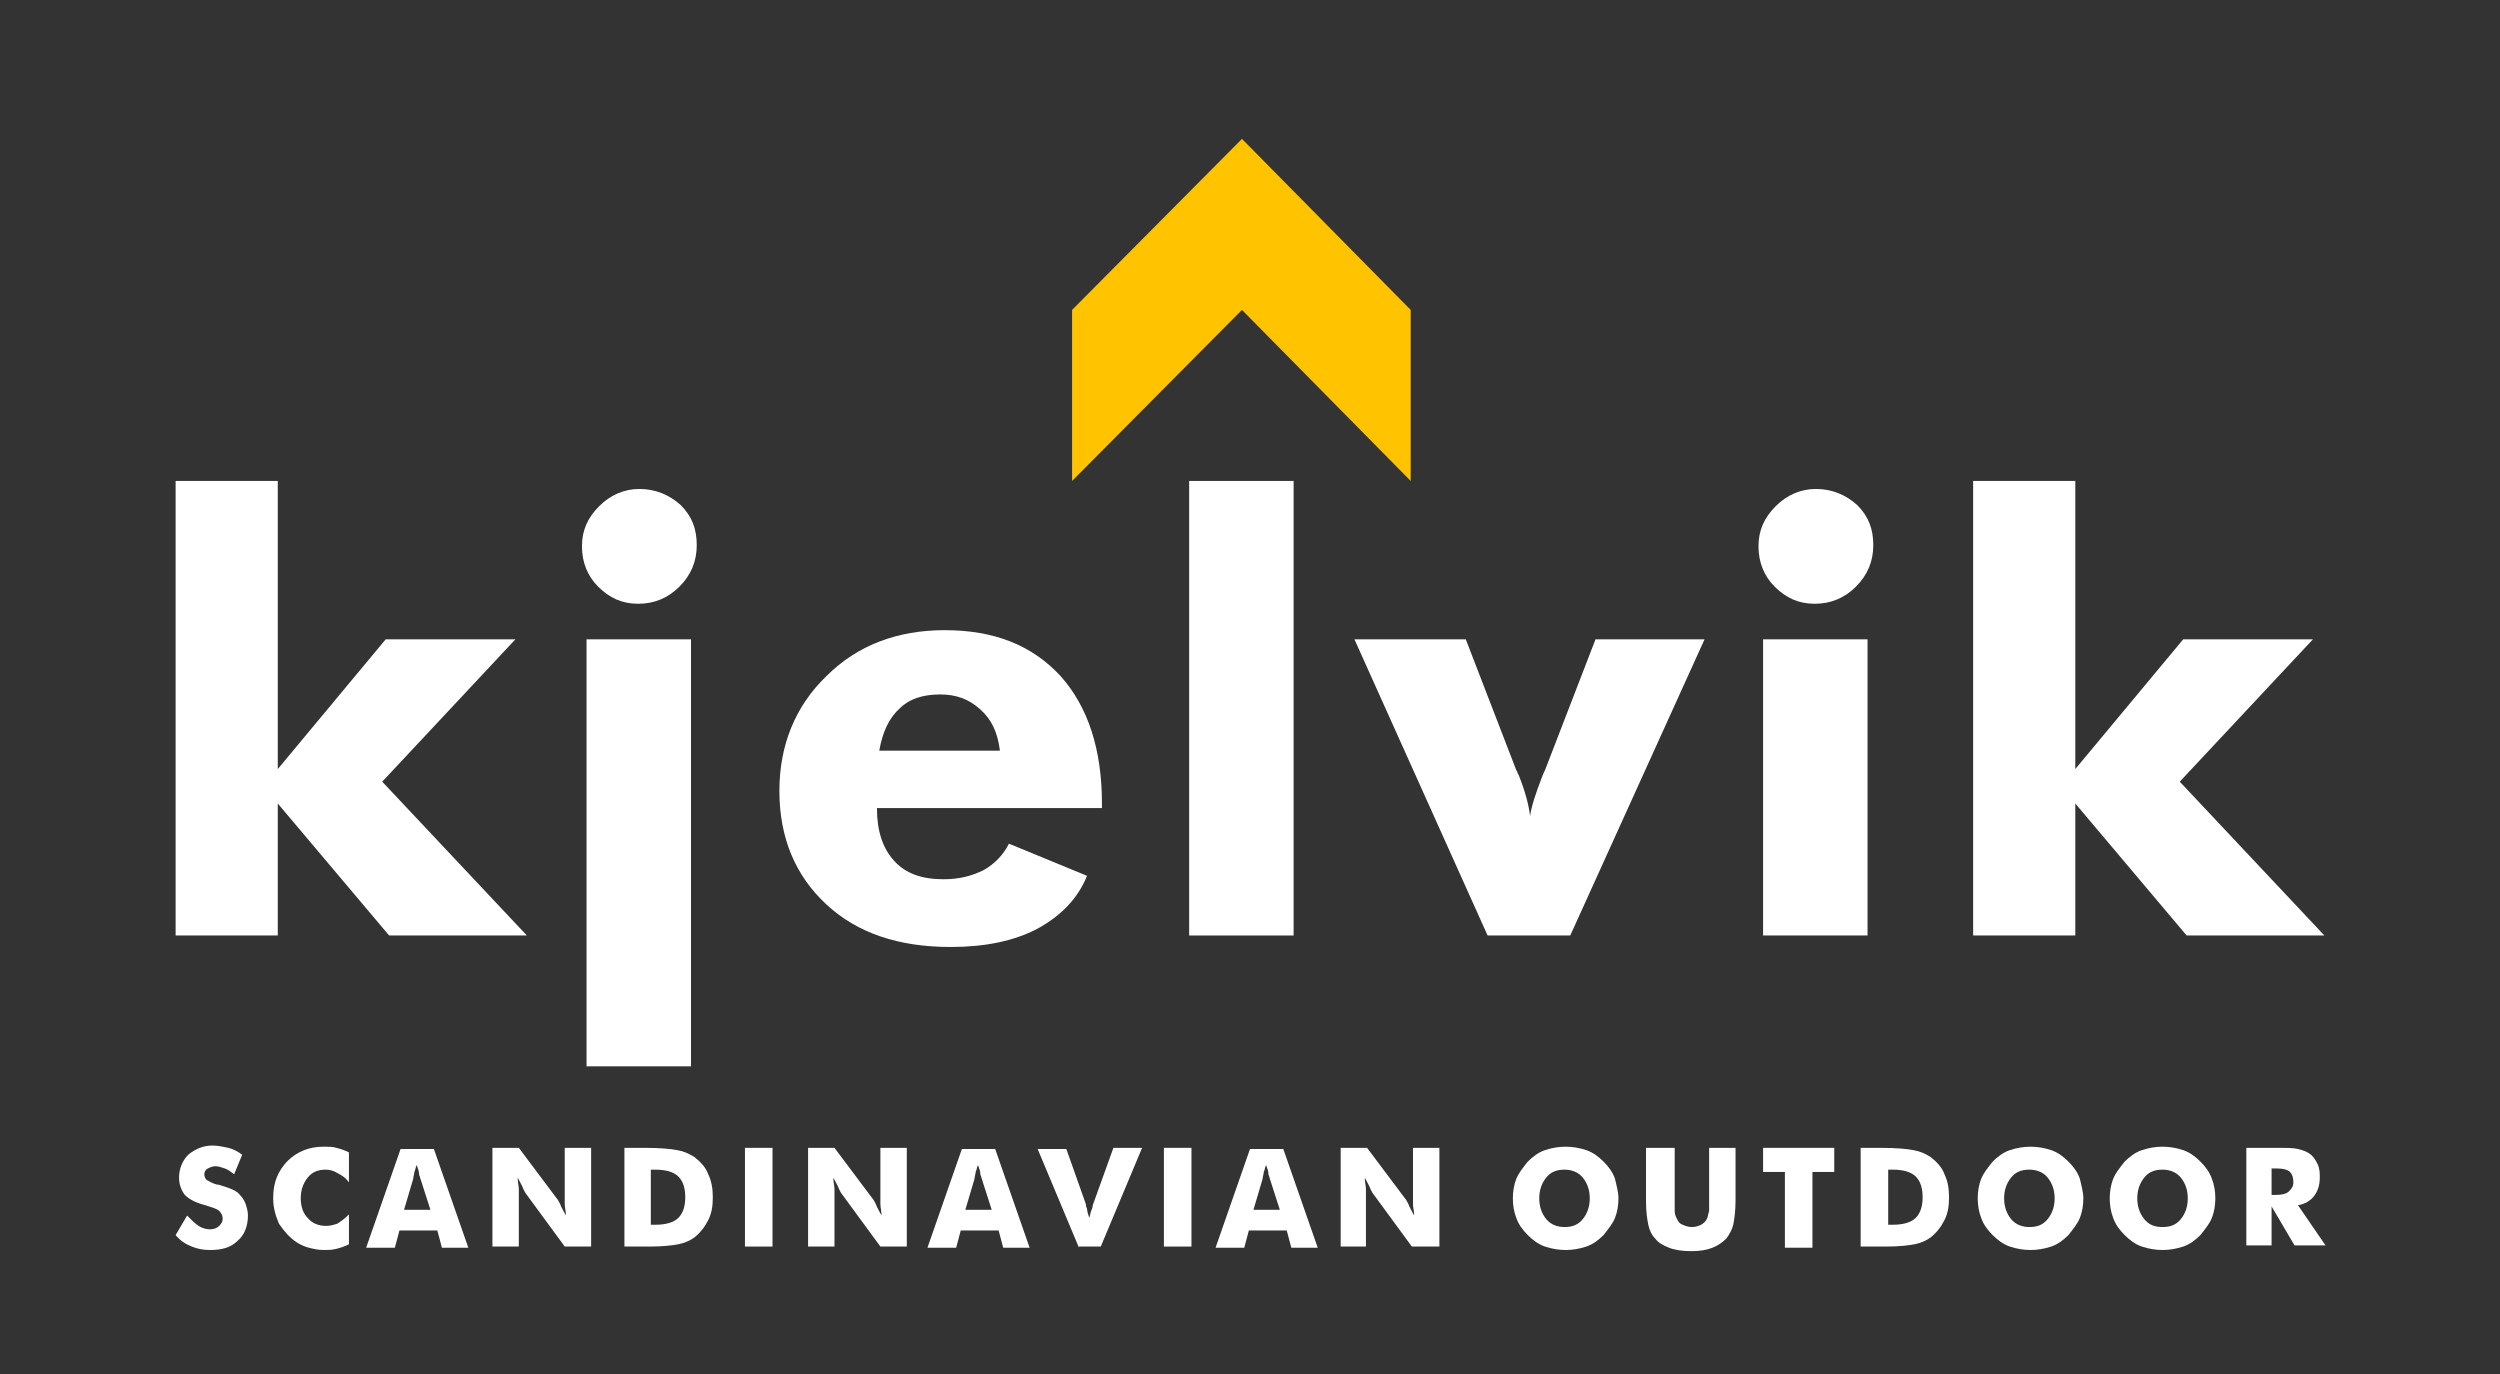
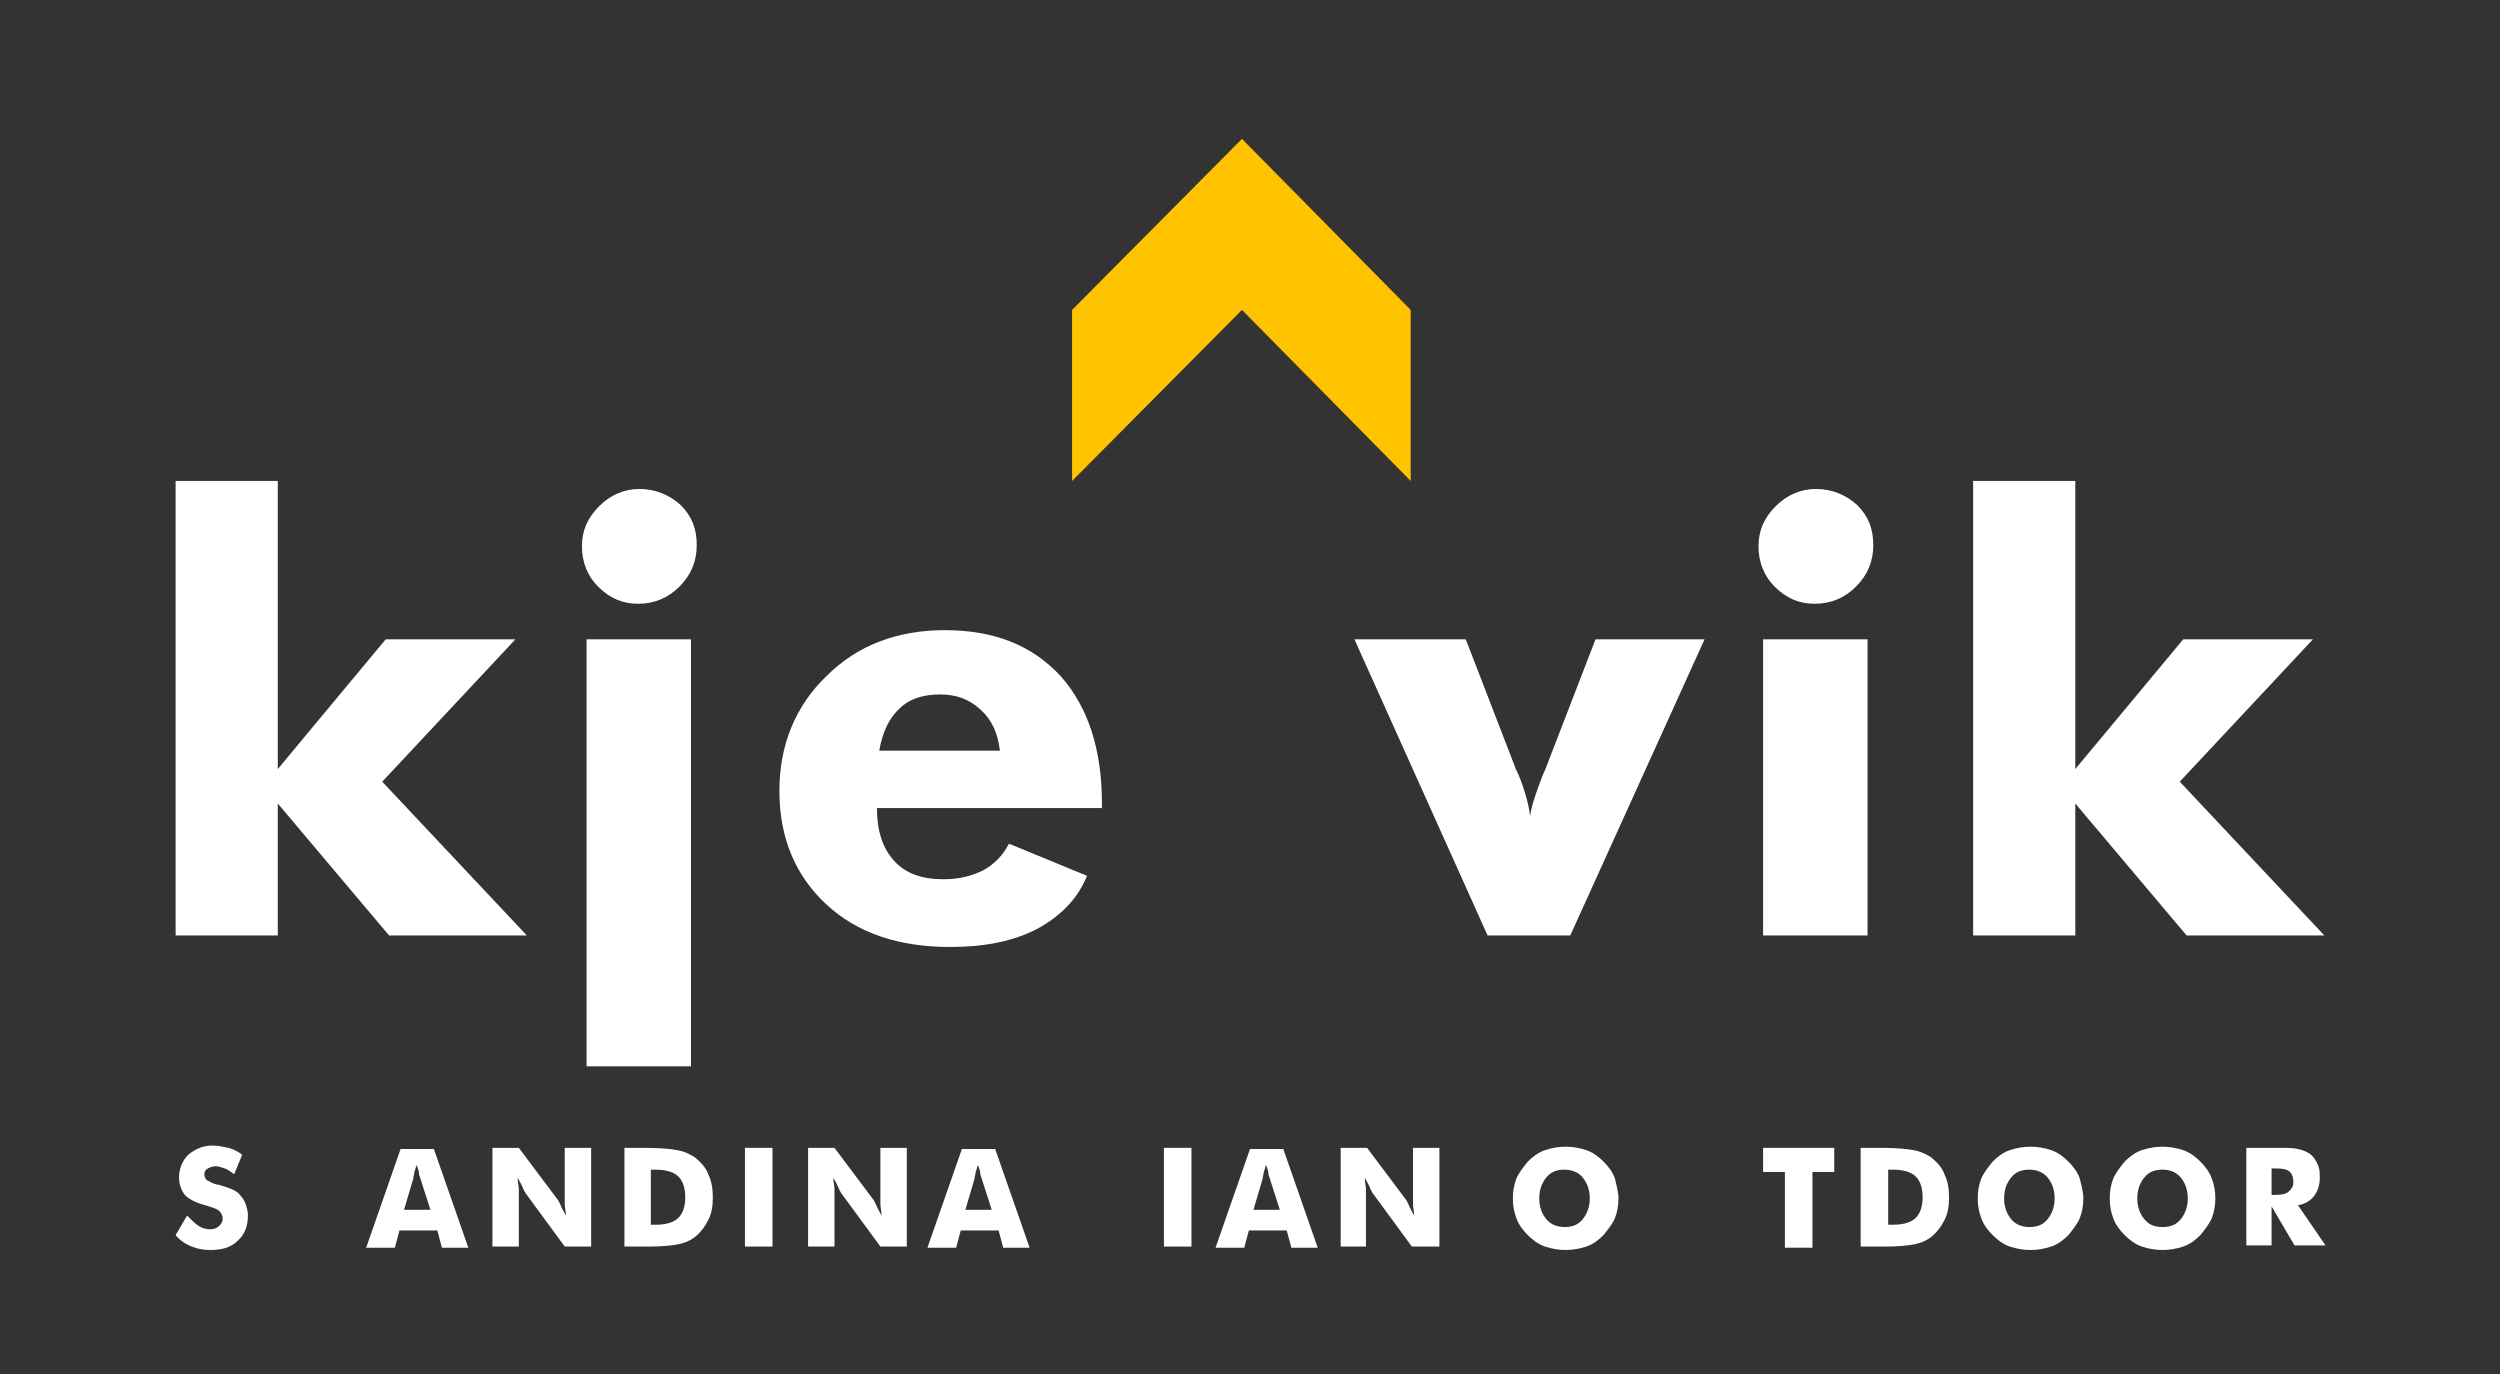
<svg xmlns="http://www.w3.org/2000/svg" version="1.1" id="Layer_1" x="0px" y="0px" viewBox="0 0 217.8 119.7" style="enable-background:new 0 0 217.8 119.7;" xml:space="preserve">
  <rect x="0" y="0" width="217.8" height="119.7" fill="#333333" stroke="none" />
  <style type="text/css">
	.st0{fill:#FFFFFF;}
	.st1{fill:#FFC300;}
</style>
  <path class="st0" d="M16.3,105.9c0.4,0.4,0.7,0.7,1,0.9c0.3,0.2,0.7,0.3,1,0.3c0.3,0,0.6-0.1,0.8-0.3c0.2-0.2,0.3-0.4,0.3-0.6  c0-0.3-0.1-0.5-0.3-0.7c-0.2-0.2-0.6-0.3-1.2-0.5c-0.8-0.2-1.4-0.5-1.8-0.9c-0.3-0.4-0.5-0.9-0.5-1.5c0-0.8,0.3-1.5,0.8-2  c0.6-0.5,1.3-0.8,2.1-0.8c0.5,0,0.9,0.1,1.4,0.2c0.4,0.1,0.8,0.3,1.2,0.6l-0.7,1.7c-0.3-0.2-0.5-0.4-0.8-0.5  c-0.3-0.1-0.6-0.2-0.8-0.2c-0.3,0-0.5,0.1-0.7,0.2c-0.2,0.1-0.3,0.3-0.3,0.5c0,0.2,0.1,0.4,0.2,0.5c0.2,0.1,0.5,0.3,0.9,0.4l0.1,0  c1,0.3,1.6,0.5,1.9,0.9c0.2,0.2,0.4,0.5,0.5,0.8c0.1,0.3,0.2,0.6,0.2,1c0,0.9-0.3,1.7-0.9,2.2c-0.6,0.6-1.4,0.8-2.4,0.8  c-0.6,0-1.1-0.1-1.6-0.3c-0.5-0.2-1-0.5-1.4-1L16.3,105.9z" />
-   <path class="st0" d="M30.4,100.4v2.6c-0.3-0.4-0.6-0.6-1-0.8c-0.3-0.2-0.7-0.3-1-0.3c-0.7,0-1.2,0.2-1.6,0.7  c-0.4,0.5-0.6,1.1-0.6,1.8c0,0.7,0.2,1.3,0.6,1.7c0.4,0.5,1,0.7,1.6,0.7c0.4,0,0.7-0.1,1-0.2c0.3-0.2,0.6-0.4,1-0.8v2.6  c-0.4,0.2-0.7,0.3-1.1,0.4c-0.4,0.1-0.7,0.1-1.1,0.1c-0.5,0-0.9-0.1-1.3-0.2c-0.4-0.1-0.8-0.3-1.1-0.5c-0.6-0.4-1.1-1-1.5-1.6  c-0.3-0.7-0.5-1.4-0.5-2.2c0-0.7,0.1-1.3,0.3-1.8c0.2-0.5,0.5-1,1-1.5c0.4-0.4,0.9-0.7,1.4-0.9c0.5-0.2,1.1-0.3,1.7-0.3  c0.4,0,0.8,0,1.1,0.1C29.7,100.1,30,100.2,30.4,100.4" />
  <path class="st0" d="M31.9,108.7l3-8.6h2.9l3,8.6h-2.3l-0.4-1.5h-3.3l-0.4,1.5H31.9z M35.2,105.4h2.3l-0.9-2.8  c0-0.1-0.1-0.2-0.1-0.4c0-0.2-0.1-0.4-0.2-0.7c-0.1,0.2-0.1,0.4-0.2,0.6c0,0.2-0.1,0.4-0.1,0.6L35.2,105.4z" />
  <path class="st0" d="M42.9,108.7V100h2.3l3.3,4.4c0.1,0.1,0.2,0.3,0.3,0.5c0.1,0.3,0.3,0.6,0.5,1c0-0.4-0.1-0.7-0.1-1  c0-0.3,0-0.5,0-0.7V100h2.3v8.6h-2.3l-3.3-4.5c-0.1-0.1-0.2-0.3-0.3-0.5c-0.1-0.3-0.3-0.6-0.5-1c0,0.4,0.1,0.7,0.1,1  c0,0.3,0,0.5,0,0.7v4.3H42.9z" />
  <path class="st0" d="M56.7,106.7h0.4c0.9,0,1.6-0.2,2-0.6c0.4-0.4,0.6-1,0.6-1.8c0-0.8-0.2-1.4-0.6-1.8c-0.4-0.4-1.1-0.6-2-0.6h-0.4  V106.7z M54.4,108.7V100h1.8c1.3,0,2.3,0.1,2.8,0.2c0.6,0.1,1,0.3,1.5,0.6c0.5,0.4,1,0.9,1.2,1.5c0.3,0.6,0.4,1.3,0.4,2  c0,0.8-0.1,1.4-0.4,2c-0.3,0.6-0.7,1.1-1.2,1.5c-0.4,0.3-0.9,0.5-1.4,0.6c-0.5,0.1-1.4,0.2-2.5,0.2h-0.4H54.4z" />
  <rect x="64.9" y="100" class="st0" width="2.4" height="8.6" />
  <path class="st0" d="M70.4,108.7V100h2.3l3.3,4.4c0.1,0.1,0.2,0.3,0.3,0.5c0.1,0.3,0.3,0.6,0.5,1c0-0.4-0.1-0.7-0.1-1  c0-0.3,0-0.5,0-0.7V100h2.3v8.6h-2.3l-3.3-4.5c-0.1-0.1-0.2-0.3-0.3-0.5c-0.1-0.3-0.3-0.6-0.5-1c0,0.4,0.1,0.7,0.1,1  c0,0.3,0,0.5,0,0.7v4.3H70.4z" />
  <path class="st0" d="M80.8,108.7l3-8.6h2.9l3,8.6h-2.3l-0.4-1.5h-3.3l-0.4,1.5H80.8z M84.1,105.4h2.3l-0.9-2.8  c0-0.1-0.1-0.2-0.1-0.4c0-0.2-0.1-0.4-0.2-0.7c-0.1,0.2-0.1,0.4-0.2,0.6c0,0.2-0.1,0.4-0.1,0.6L84.1,105.4z" />
-   <path class="st0" d="M94,108.7l-3.6-8.6h2.5l1.7,4.8c0,0.1,0,0.2,0.1,0.4c0,0.2,0.1,0.5,0.2,0.8c0.1-0.3,0.1-0.5,0.2-0.7  c0.1-0.2,0.1-0.4,0.1-0.4L97,100h2.5l-3.6,8.6H94z" />
  <rect x="101.4" y="100" class="st0" width="2.4" height="8.6" />
  <path class="st0" d="M105.9,108.7l3-8.6h2.9l3,8.6h-2.3l-0.4-1.5h-3.3l-0.4,1.5H105.9z M109.2,105.4h2.3l-0.9-2.8  c0-0.1-0.1-0.2-0.1-0.4c0-0.2-0.1-0.4-0.2-0.7c-0.1,0.2-0.1,0.4-0.2,0.6c0,0.2-0.1,0.4-0.1,0.6L109.2,105.4z" />
  <path class="st0" d="M116.8,108.7V100h2.3l3.3,4.4c0.1,0.1,0.2,0.3,0.3,0.5c0.1,0.3,0.3,0.6,0.5,1c0-0.4-0.1-0.7-0.1-1  c0-0.3,0-0.5,0-0.7V100h2.3v8.6H123l-3.3-4.5c-0.1-0.1-0.2-0.3-0.3-0.5c-0.1-0.3-0.3-0.6-0.5-1c0,0.4,0.1,0.7,0.1,1  c0,0.3,0,0.5,0,0.7v4.3H116.8z" />
  <path class="st0" d="M136.3,106.9c0.7,0,1.2-0.2,1.6-0.7c0.4-0.5,0.6-1.1,0.6-1.8c0-0.7-0.2-1.3-0.6-1.8c-0.4-0.5-1-0.7-1.6-0.7  c-0.7,0-1.2,0.2-1.6,0.7c-0.4,0.5-0.6,1.1-0.6,1.8c0,0.7,0.2,1.3,0.6,1.8C135.1,106.7,135.7,106.9,136.3,106.9 M141,104.4  c0,0.6-0.1,1.2-0.3,1.7c-0.2,0.5-0.6,1-1,1.5c-0.4,0.4-0.9,0.8-1.5,1c-0.6,0.2-1.2,0.3-1.8,0.3c-0.6,0-1.2-0.1-1.8-0.3  c-0.6-0.2-1.1-0.6-1.5-1c-0.4-0.4-0.8-0.9-1-1.5c-0.2-0.5-0.3-1.1-0.3-1.7c0-0.6,0.1-1.2,0.3-1.7c0.2-0.5,0.6-1,1-1.5  c0.4-0.4,0.9-0.8,1.5-1c0.6-0.2,1.2-0.3,1.8-0.3c0.6,0,1.2,0.1,1.8,0.3c0.6,0.2,1.1,0.6,1.5,1c0.4,0.4,0.8,0.9,1,1.5  C140.8,103.2,141,103.8,141,104.4z" />
-   <path class="st0" d="M143.6,100h2.3v4.2c0,0.6,0,1.1,0,1.3c0,0.3,0.1,0.5,0.2,0.7c0.1,0.2,0.2,0.4,0.5,0.5c0.2,0.1,0.5,0.2,0.8,0.2  c0.3,0,0.6-0.1,0.8-0.2c0.2-0.1,0.4-0.3,0.5-0.5c0.1-0.2,0.1-0.4,0.2-0.7c0-0.3,0-0.7,0-1.3v-0.6V100h2.3v4.6c0,0.9-0.1,1.6-0.2,2.1  c-0.1,0.4-0.3,0.8-0.6,1.2c-0.3,0.3-0.7,0.6-1.2,0.8c-0.5,0.2-1.1,0.3-1.9,0.3c-0.7,0-1.4-0.1-1.9-0.3c-0.5-0.2-0.9-0.4-1.2-0.8  c-0.3-0.3-0.5-0.7-0.6-1.2c-0.1-0.5-0.2-1.1-0.2-2.1v-0.9V100z" />
  <polygon class="st0" points="155.5,108.7 155.5,102.1 153.6,102.1 153.6,100 159.8,100 159.8,102.1 157.9,102.1 157.9,108.7 " />
  <path class="st0" d="M164.5,106.7h0.4c0.9,0,1.6-0.2,2-0.6c0.4-0.4,0.6-1,0.6-1.8c0-0.8-0.2-1.4-0.6-1.8c-0.4-0.4-1.1-0.6-2-0.6  h-0.4V106.7z M162.1,108.7V100h1.8c1.3,0,2.3,0.1,2.8,0.2c0.6,0.1,1,0.3,1.5,0.6c0.5,0.4,1,0.9,1.2,1.5c0.3,0.6,0.4,1.3,0.4,2  c0,0.8-0.1,1.4-0.4,2c-0.3,0.6-0.7,1.1-1.2,1.5c-0.4,0.3-0.9,0.5-1.4,0.6c-0.5,0.1-1.4,0.2-2.5,0.2h-0.4H162.1z" />
  <path class="st0" d="M176.8,106.9c0.7,0,1.2-0.2,1.6-0.7c0.4-0.5,0.6-1.1,0.6-1.8c0-0.7-0.2-1.3-0.6-1.8c-0.4-0.5-1-0.7-1.6-0.7  c-0.7,0-1.2,0.2-1.6,0.7c-0.4,0.5-0.6,1.1-0.6,1.8c0,0.7,0.2,1.3,0.6,1.8C175.6,106.7,176.2,106.9,176.8,106.9 M181.5,104.4  c0,0.6-0.1,1.2-0.3,1.7c-0.2,0.5-0.6,1-1,1.5c-0.4,0.4-0.9,0.8-1.5,1c-0.6,0.2-1.2,0.3-1.8,0.3c-0.6,0-1.2-0.1-1.8-0.3  c-0.6-0.2-1.1-0.6-1.5-1c-0.4-0.4-0.8-0.9-1-1.5c-0.2-0.5-0.3-1.1-0.3-1.7c0-0.6,0.1-1.2,0.3-1.7c0.2-0.5,0.6-1,1-1.5  c0.4-0.4,0.9-0.8,1.5-1c0.6-0.2,1.2-0.3,1.8-0.3c0.6,0,1.2,0.1,1.8,0.3c0.6,0.2,1.1,0.6,1.5,1c0.4,0.4,0.8,0.9,1,1.5  C181.3,103.2,181.5,103.8,181.5,104.4z" />
  <path class="st0" d="M188.4,106.9c0.7,0,1.2-0.2,1.6-0.7c0.4-0.5,0.6-1.1,0.6-1.8c0-0.7-0.2-1.3-0.6-1.8c-0.4-0.5-1-0.7-1.6-0.7  c-0.7,0-1.2,0.2-1.6,0.7c-0.4,0.5-0.6,1.1-0.6,1.8c0,0.7,0.2,1.3,0.6,1.8C187.2,106.7,187.7,106.9,188.4,106.9 M193,104.4  c0,0.6-0.1,1.2-0.3,1.7c-0.2,0.5-0.6,1-1,1.5c-0.4,0.4-0.9,0.8-1.5,1c-0.6,0.2-1.2,0.3-1.8,0.3c-0.6,0-1.2-0.1-1.8-0.3  c-0.6-0.2-1.1-0.6-1.5-1c-0.4-0.4-0.8-0.9-1-1.5c-0.2-0.5-0.3-1.1-0.3-1.7c0-0.6,0.1-1.2,0.3-1.7c0.2-0.5,0.6-1,1-1.5  c0.4-0.4,0.9-0.8,1.5-1c0.6-0.2,1.2-0.3,1.8-0.3c0.6,0,1.2,0.1,1.8,0.3c0.6,0.2,1.1,0.6,1.5,1c0.4,0.4,0.8,0.9,1,1.5  C192.9,103.2,193,103.8,193,104.4z" />
  <path class="st0" d="M197.9,104.1h0.4c0.5,0,0.9-0.1,1.1-0.3c0.2-0.2,0.4-0.4,0.4-0.8c0-0.4-0.1-0.7-0.3-0.9  c-0.2-0.2-0.6-0.3-1.1-0.3h-0.5V104.1z M195.7,108.7V100h2.5c1,0,1.6,0,2,0.1c0.4,0.1,0.7,0.2,1,0.4c0.3,0.2,0.5,0.5,0.7,0.9  c0.2,0.4,0.2,0.8,0.2,1.2c0,0.7-0.2,1.2-0.5,1.6c-0.3,0.4-0.8,0.7-1.4,0.8l2.4,3.5h-2.7l-2-3.4v3.4H195.7z" />
  <polygon class="st0" points="15.3,81.5 15.3,41.9 24.2,41.9 24.2,67 33.6,55.7 44.9,55.7 33.3,68.1 45.9,81.5 33.9,81.5 24.2,70   24.2,81.5 " />
  <path class="st0" d="M51.1,92.9V55.7h9.1v37.2H51.1z M50.7,47.6c0-1.4,0.5-2.5,1.5-3.5c1-1,2.2-1.5,3.5-1.5c1.4,0,2.6,0.5,3.6,1.4  c1,1,1.4,2.1,1.4,3.5c0,1.4-0.5,2.6-1.5,3.6c-1,1-2.2,1.5-3.6,1.5c-1.4,0-2.5-0.5-3.5-1.5C51.2,50.2,50.7,49,50.7,47.6z" />
  <path class="st0" d="M96,70.4H76.4c0,2,0.5,3.5,1.5,4.6c1,1.1,2.4,1.6,4.3,1.6c1.4,0,2.5-0.3,3.5-0.8c0.9-0.5,1.7-1.3,2.2-2.3  l6.8,2.8c-0.8,2-2.3,3.5-4.3,4.6c-2.1,1.1-4.6,1.6-7.6,1.6c-4.5,0-8.1-1.2-10.8-3.7c-2.7-2.5-4.1-5.8-4.1-9.9c0-4,1.4-7.4,4.1-10  c2.7-2.7,6.2-4,10.3-4c4.3,0,7.6,1.3,10.1,4C94.8,61.6,96,65.3,96,70V70.4z M87.1,65.3c-0.2-1.5-0.7-2.6-1.7-3.5  c-1-0.9-2.1-1.3-3.5-1.3c-1.5,0-2.7,0.4-3.5,1.2c-0.9,0.8-1.5,2-1.8,3.7H87.1z" />
-   <rect x="103.6" y="41.9" class="st0" width="9.1" height="39.6" />
  <path class="st0" d="M129.6,81.5L118,55.7h9.7l4.4,11.4c0.1,0.1,0.1,0.3,0.2,0.4c0.6,1.5,0.9,2.7,1,3.6c0.1-0.8,0.5-2,1-3.3  c0.1-0.3,0.2-0.5,0.3-0.7l4.4-11.4h9.5l-11.7,25.8H129.6z" />
  <path class="st0" d="M153.6,81.5V55.7h9.1v25.8H153.6z M153.2,47.6c0-1.4,0.5-2.5,1.5-3.5c1-1,2.2-1.5,3.5-1.5  c1.4,0,2.6,0.5,3.6,1.4c1,1,1.4,2.1,1.4,3.5c0,1.4-0.5,2.6-1.5,3.6c-1,1-2.2,1.5-3.6,1.5c-1.4,0-2.5-0.5-3.5-1.5  C153.7,50.2,153.2,49,153.2,47.6z" />
  <polygon class="st0" points="171.9,81.5 171.9,41.9 180.8,41.9 180.8,67 190.2,55.7 201.5,55.7 189.9,68.1 202.5,81.5 190.5,81.5   180.8,70 180.8,81.5 " />
  <polygon class="st1" points="93.4,27 93.4,41.9 108.2,27 122.9,41.9 122.9,27 108.2,12.1 " />
</svg>